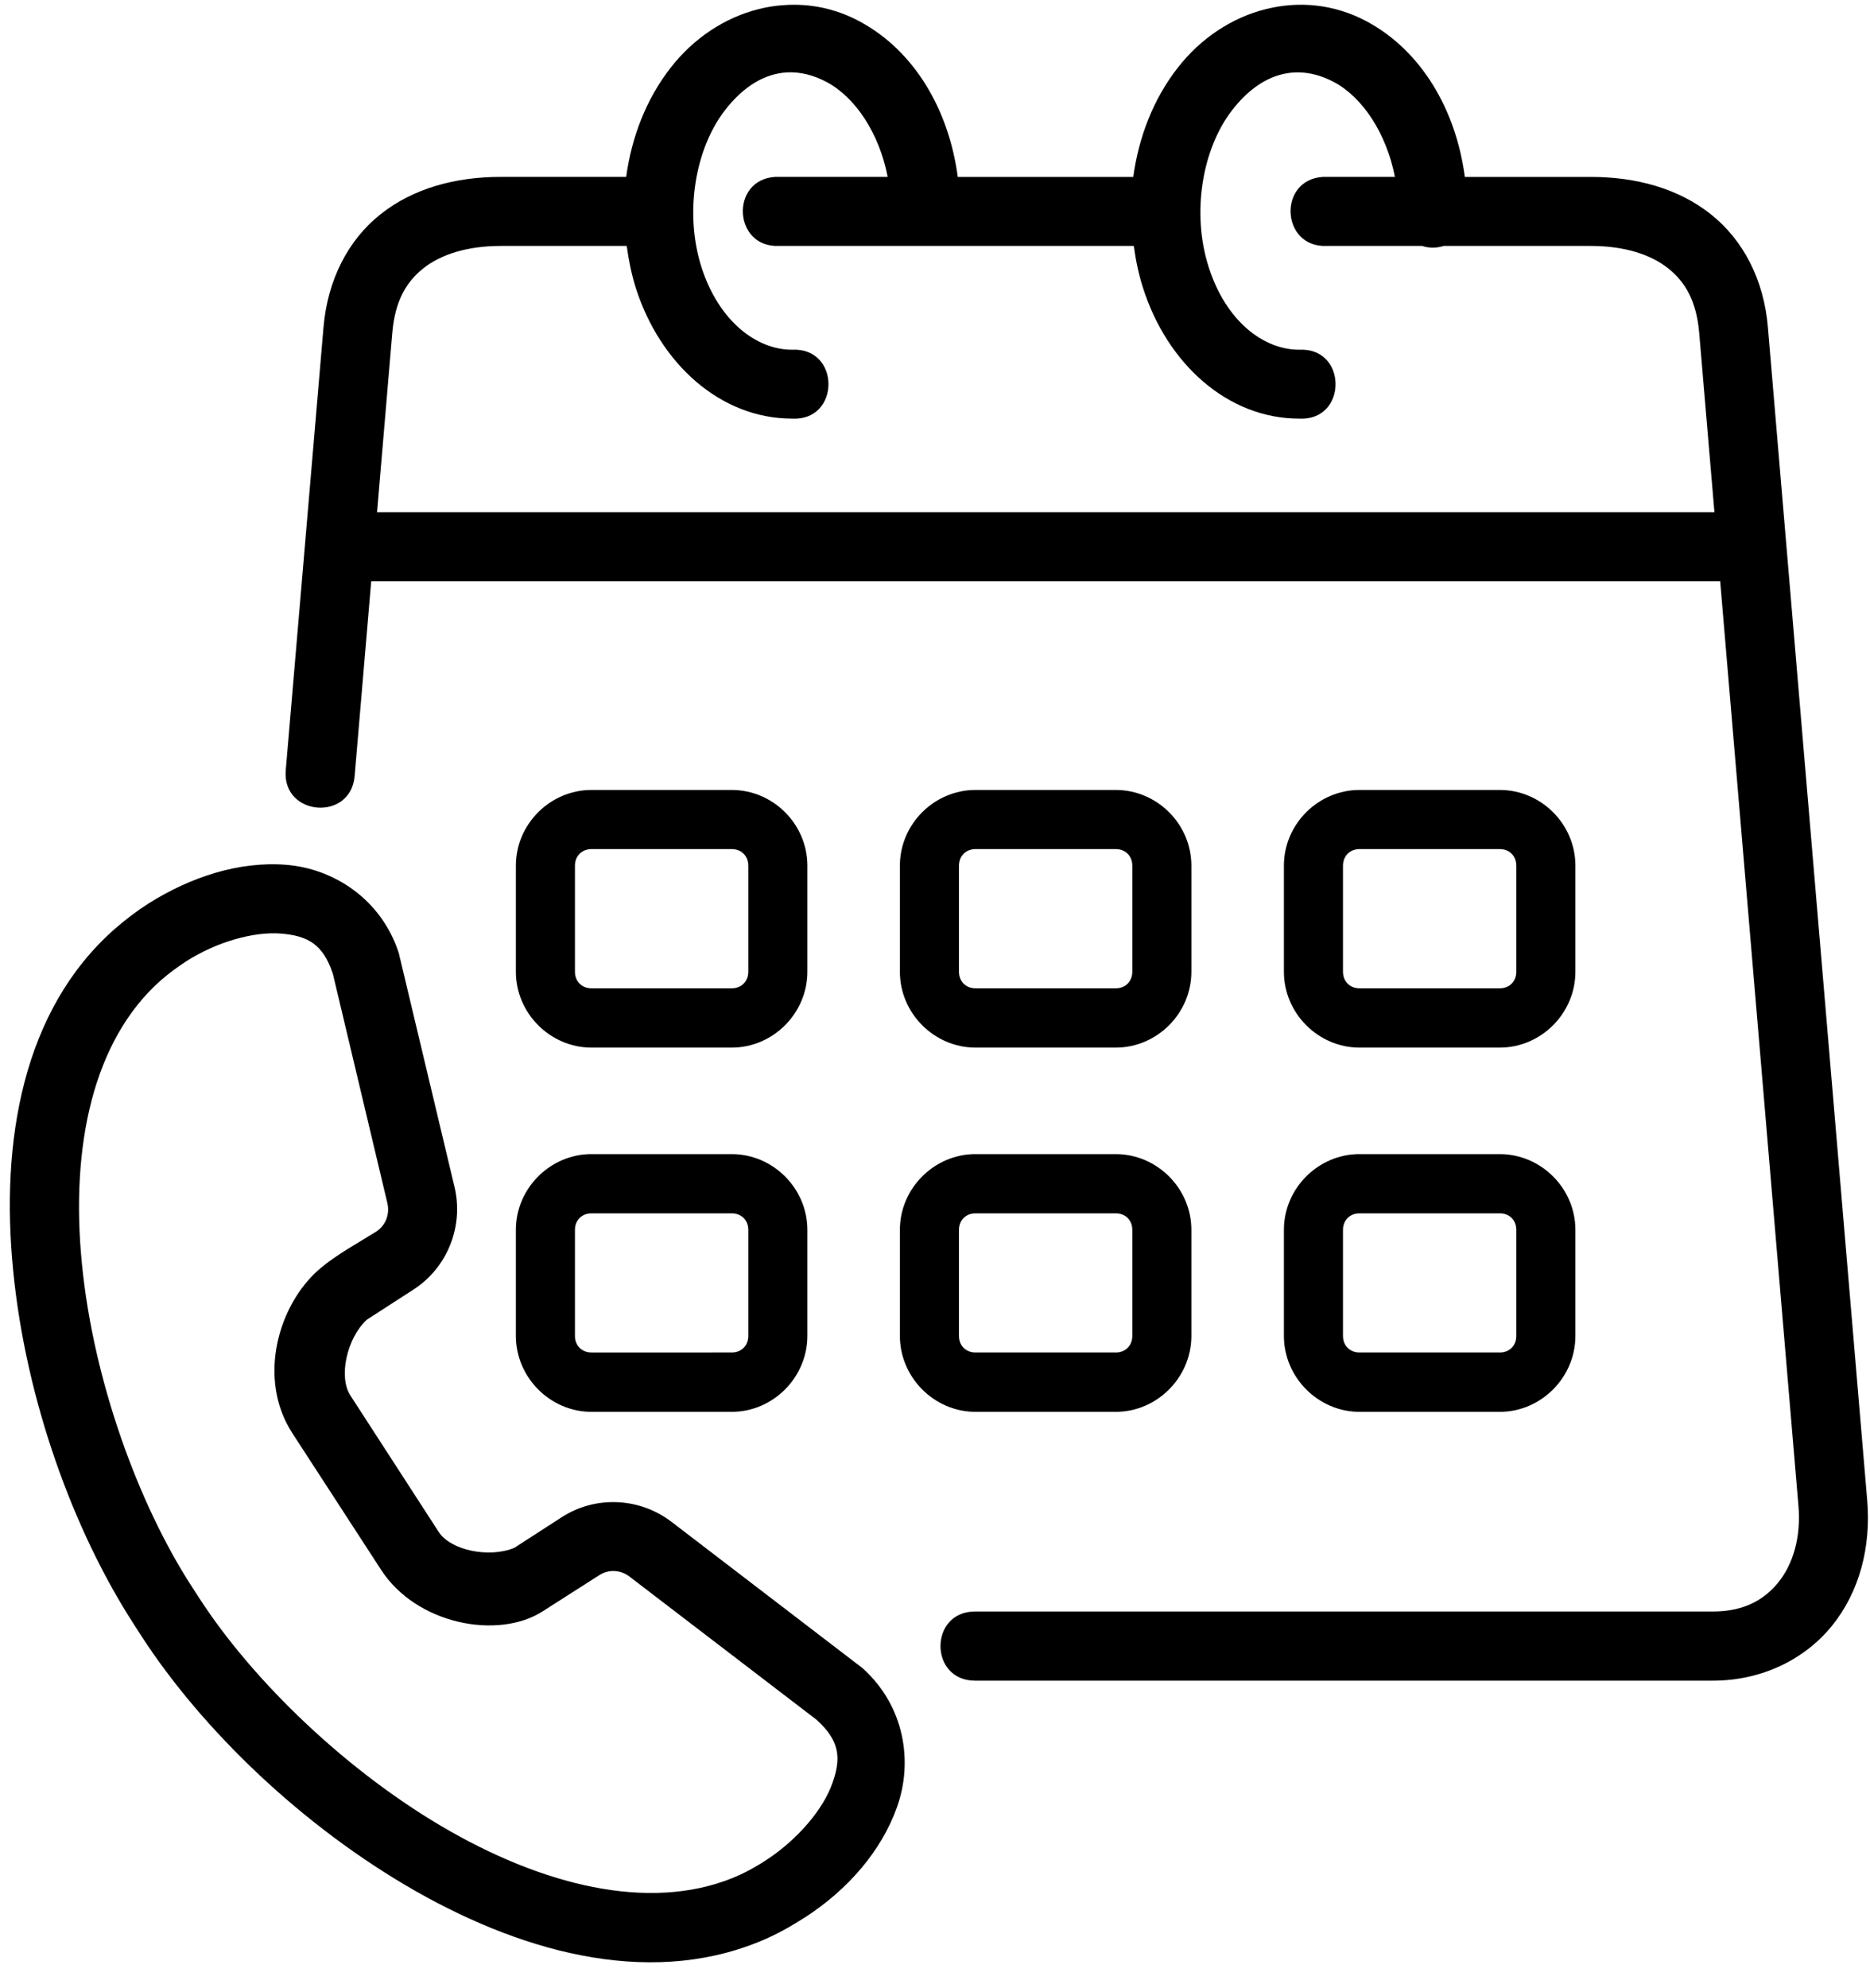
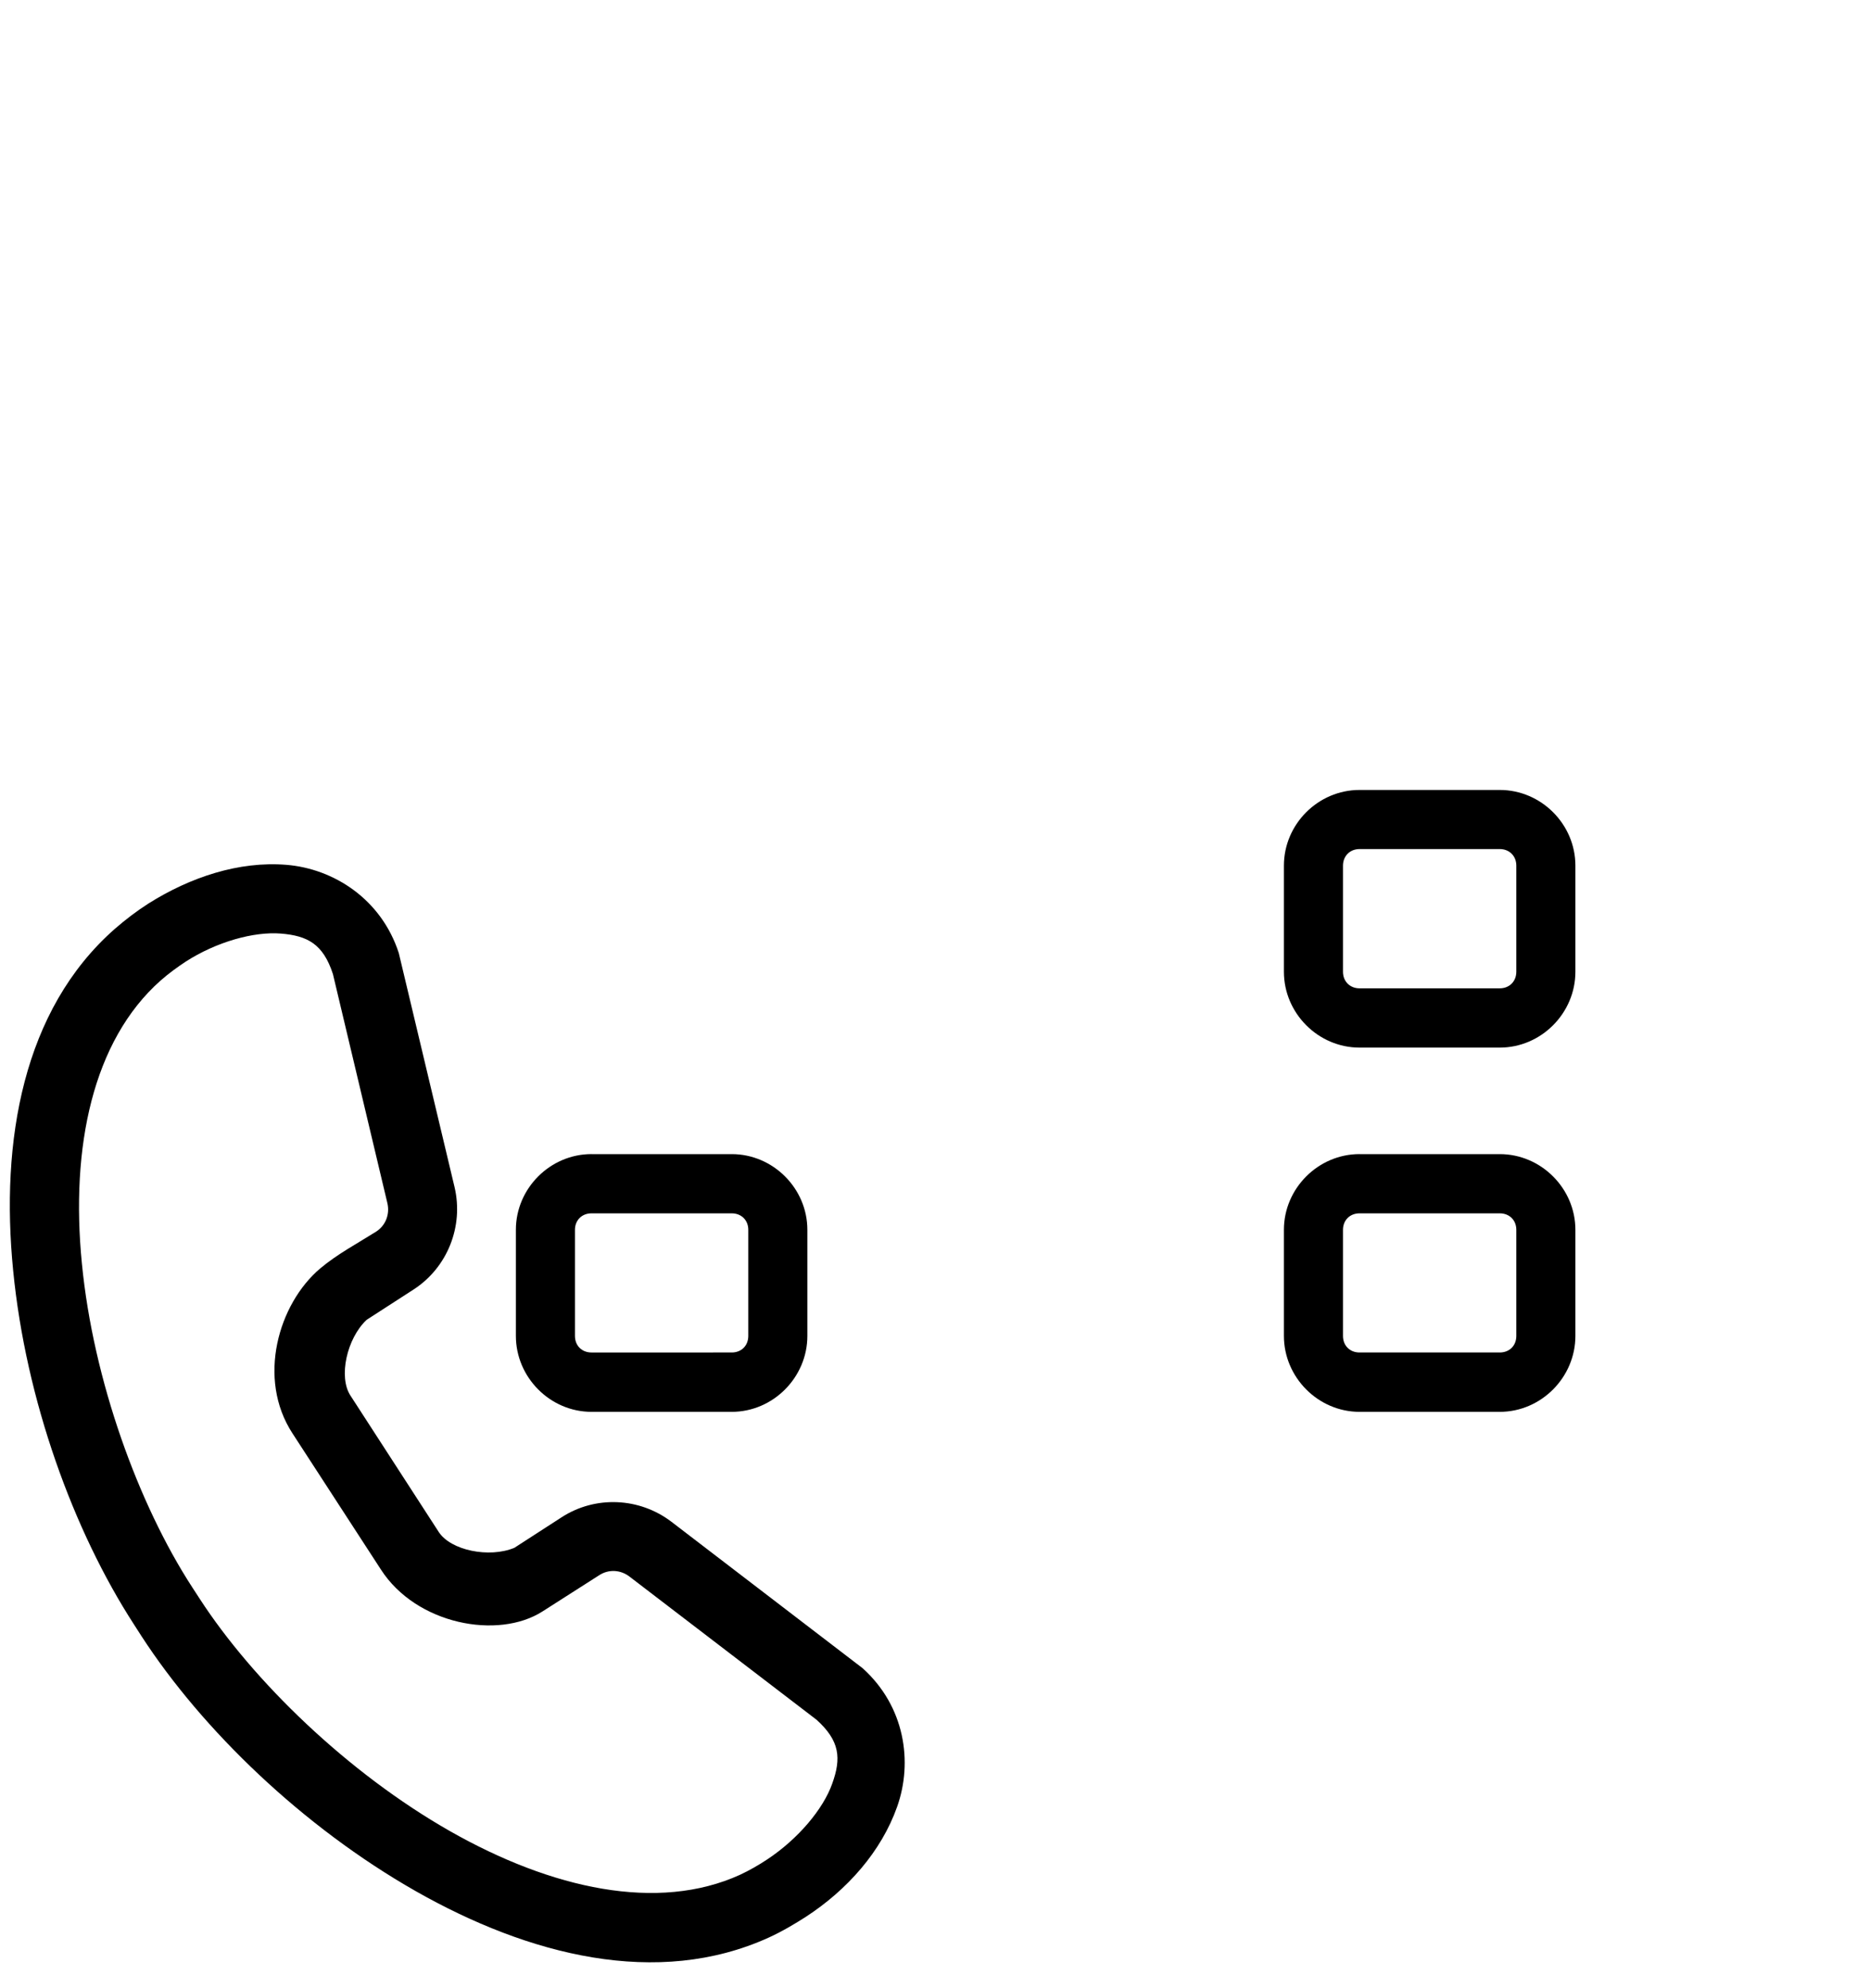
<svg xmlns="http://www.w3.org/2000/svg" height="76.2" preserveAspectRatio="xMidYMid meet" version="1.0" viewBox="9.0 7.3 71.7 76.2" width="71.7" zoomAndPan="magnify">
  <g id="change1_1">
    <path d="M19.77,43.085c1.025,0.084,1.62,0.401,1.995,1.552l2.088,8.781c0.1,0.428-0.067,0.855-0.427,1.089 c-0.724,0.457-1.495,0.864-2.151,1.416c-1.599,1.355-2.432,4.213-1.063,6.317l3.391,5.22c1.359,2.113,4.495,2.697,6.197,1.609 l2.172-1.387c0.365-0.239,0.823-0.213,1.167,0.053l7.167,5.484c0.901,0.812,0.953,1.479,0.604,2.448 c-0.343,0.973-1.301,2.115-2.484,2.901c-0.344,0.228-0.692,0.427-1.047,0.593c-3.151,1.437-7.219,0.552-11.136-1.677 c-3.911-2.229-7.541-5.745-9.593-8.912l-0.281-0.432c-2.057-3.167-3.792-7.921-4.229-12.405c-0.443-4.48,0.423-8.543,3.011-10.844 c0.312-0.276,0.661-0.527,0.959-0.724C17.301,43.398,18.738,43.002,19.77,43.085z M19.978,40.45 c-1.817-0.147-3.683,0.473-5.287,1.484c-0.457,0.292-0.885,0.62-1.291,0.973c-3.527,3.105-4.387,8.131-3.896,13.089 c0.484,4.959,2.307,9.984,4.64,13.583l0.281,0.437c2.333,3.595,6.183,7.308,10.511,9.772c4.333,2.463,9.265,3.724,13.541,1.781 c0.516-0.235,1.011-0.532,1.417-0.792c1.588-1.032,2.895-2.5,3.505-4.224c0.609-1.719,0.296-3.849-1.324-5.308l-7.333-5.615 c-1.224-0.932-2.916-1.009-4.208-0.171l-1.812,1.171c-0.964,0.401-2.443,0.1-2.901-0.609l-3.385-5.228 c-0.464-0.709-0.141-2.183,0.62-2.901l1.807-1.167c1.292-0.839,1.917-2.412,1.568-3.912L24.29,43.83 C23.619,41.763,21.795,40.596,19.978,40.45z" fill="inherit" />
  </g>
  <g id="change1_2">
-     <path clip-rule="evenodd" d="M39.176,10.075c0.504-0.025,1.02,0.1,1.531,0.376 c1.088,0.583,2.005,1.953,2.328,3.629h-4.177c-0.047,0-0.088,0-0.135,0c-1.74,0.109-1.609,2.715,0.135,2.647h13.615 c0.073,0.541,0.183,1.083,0.355,1.615c0.921,2.891,3.235,5.005,5.989,5.005c1.855,0.093,1.855-2.735,0-2.641 c-1.385,0-2.817-1.109-3.473-3.167c-0.663-2.063-0.256-4.521,0.895-6.011c1.152-1.489,2.552-1.807,3.917-1.077 c1.088,0.583,2,1.953,2.328,3.629h-2.625c-0.047,0-0.088,0-0.135,0c-1.74,0.109-1.609,2.715,0.135,2.647h3.667 c0.265,0.088,0.557,0.088,0.828,0h5.636c1.297,0,2.297,0.328,2.964,0.853c0.671,0.532,1.093,1.267,1.197,2.48l0.584,6.875H23.457 l0.584-6.875c0.104-1.213,0.527-1.948,1.197-2.48c0.667-0.525,1.672-0.853,2.969-0.853h4.823c0.073,0.541,0.183,1.083,0.349,1.615 c0.927,2.891,3.235,5.005,5.995,5.005c1.855,0.093,1.855-2.735,0-2.641c-1.385,0-2.817-1.109-3.479-3.167 c-0.657-2.063-0.251-4.521,0.9-6.011C37.514,10.596,38.332,10.123,39.176,10.075z M39.051,7.497 c-0.328,0.02-0.656,0.073-0.975,0.156c-1.287,0.323-2.484,1.109-3.375,2.26c-0.927,1.193-1.484,2.647-1.692,4.167h-4.803 c-1.74,0-3.36,0.437-4.609,1.428c-1.251,0.989-2.036,2.52-2.193,4.333l-1.448,16.989c-0.145,1.755,2.491,1.973,2.641,0.219 l0.636-7.464h51.723l3,35.432c0.105,1.22-0.213,2.245-0.771,2.939c-0.563,0.692-1.348,1.115-2.509,1.115H46.384 c-1.765,0-1.765,2.651,0,2.651h28.292c1.875,0,3.52-0.813,4.567-2.104c1.047-1.292,1.505-3.016,1.349-4.823l-3.807-44.953 c-0.152-1.813-0.943-3.344-2.193-4.333c-1.249-0.991-2.864-1.428-4.604-1.428h-4.823c-0.339-2.563-1.656-4.833-3.765-5.963 c-1.235-0.661-2.6-0.792-3.881-0.464c-1.285,0.323-2.484,1.109-3.375,2.26c-0.927,1.193-1.484,2.647-1.692,4.167h-6.729 c-0.339-2.563-1.656-4.833-3.767-5.963C41.035,7.623,40.035,7.424,39.051,7.497z" fill="inherit" fill-rule="evenodd" />
-   </g>
+     </g>
  <g id="change1_3">
-     <path clip-rule="evenodd" d="M31.68,39.846h5.376c0.369,0,0.635,0.265,0.635,0.635v4.068 c0,0.369-0.265,0.635-0.635,0.635H31.68c-0.369,0-0.635-0.265-0.635-0.635v-4.068C31.046,40.112,31.311,39.846,31.68,39.846z M31.68,37.58c-1.588,0-2.9,1.313-2.9,2.901v4.068c0,1.588,1.312,2.907,2.9,2.907h5.376c1.588,0,2.9-1.319,2.9-2.907v-4.068 c0-1.588-1.312-2.901-2.9-2.901H31.68z" fill="inherit" fill-rule="evenodd" />
-   </g>
+     </g>
  <g id="change1_4">
-     <path clip-rule="evenodd" d="M46.404,39.846h5.376c0.369,0,0.635,0.265,0.635,0.635v4.068 c0,0.369-0.265,0.635-0.635,0.635h-5.376c-0.369,0-0.635-0.265-0.635-0.635v-4.068C45.77,40.112,46.035,39.846,46.404,39.846z M46.404,37.58c-1.588,0-2.9,1.313-2.9,2.901v4.068c0,1.588,1.312,2.907,2.9,2.907h5.376c1.588,0,2.9-1.319,2.9-2.907v-4.068 c0-1.588-1.312-2.901-2.9-2.901H46.404z" fill="inherit" fill-rule="evenodd" />
-   </g>
+     </g>
  <g id="change1_5">
    <path clip-rule="evenodd" d="M61.128,39.846h5.376c0.369,0,0.635,0.265,0.635,0.635v4.068 c0,0.369-0.265,0.635-0.635,0.635h-5.376c-0.369,0-0.635-0.265-0.635-0.635v-4.068C60.494,40.112,60.759,39.846,61.128,39.846z M61.128,37.58c-1.588,0-2.9,1.313-2.9,2.901v4.068c0,1.588,1.312,2.907,2.9,2.907h5.376c1.588,0,2.9-1.319,2.9-2.907v-4.068 c0-1.588-1.312-2.901-2.9-2.901H61.128z" fill="inherit" fill-rule="evenodd" />
  </g>
  <g id="change1_6">
    <path clip-rule="evenodd" d="M61.128,53.809h5.376c0.369,0,0.635,0.261,0.635,0.631v4.068 c0,0.375-0.265,0.635-0.635,0.635h-5.376c-0.369,0-0.635-0.26-0.635-0.635V54.44C60.494,54.071,60.759,53.809,61.128,53.809z M61.128,51.538c-1.588,0-2.9,1.317-2.9,2.901v4.068c0,1.588,1.312,2.911,2.9,2.911h5.376c1.588,0,2.9-1.323,2.9-2.911V54.44 c0-1.584-1.312-2.901-2.9-2.901H61.128z" fill="inherit" fill-rule="evenodd" />
  </g>
  <g id="change1_7">
-     <path clip-rule="evenodd" d="M46.404,53.809h5.376c0.369,0,0.635,0.261,0.635,0.631v4.068 c0,0.375-0.265,0.635-0.635,0.635h-5.376c-0.369,0-0.635-0.26-0.635-0.635V54.44C45.77,54.071,46.035,53.809,46.404,53.809z M46.404,51.538c-1.588,0-2.9,1.317-2.9,2.901v4.068c0,1.588,1.312,2.911,2.9,2.911h5.376c1.588,0,2.9-1.323,2.9-2.911V54.44 c0-1.584-1.312-2.901-2.9-2.901H46.404z" fill="inherit" fill-rule="evenodd" />
-   </g>
+     </g>
  <g id="change1_8">
    <path clip-rule="evenodd" d="M31.68,53.809h5.376c0.369,0,0.635,0.261,0.635,0.631v4.068 c0,0.375-0.265,0.635-0.635,0.635H31.68c-0.369,0-0.635-0.26-0.635-0.635V54.44C31.046,54.071,31.311,53.809,31.68,53.809z M31.68,51.538c-1.588,0-2.9,1.317-2.9,2.901v4.068c0,1.588,1.312,2.911,2.9,2.911h5.376c1.588,0,2.9-1.323,2.9-2.911V54.44 c0-1.584-1.312-2.901-2.9-2.901H31.68z" fill="inherit" fill-rule="evenodd" />
  </g>
</svg>